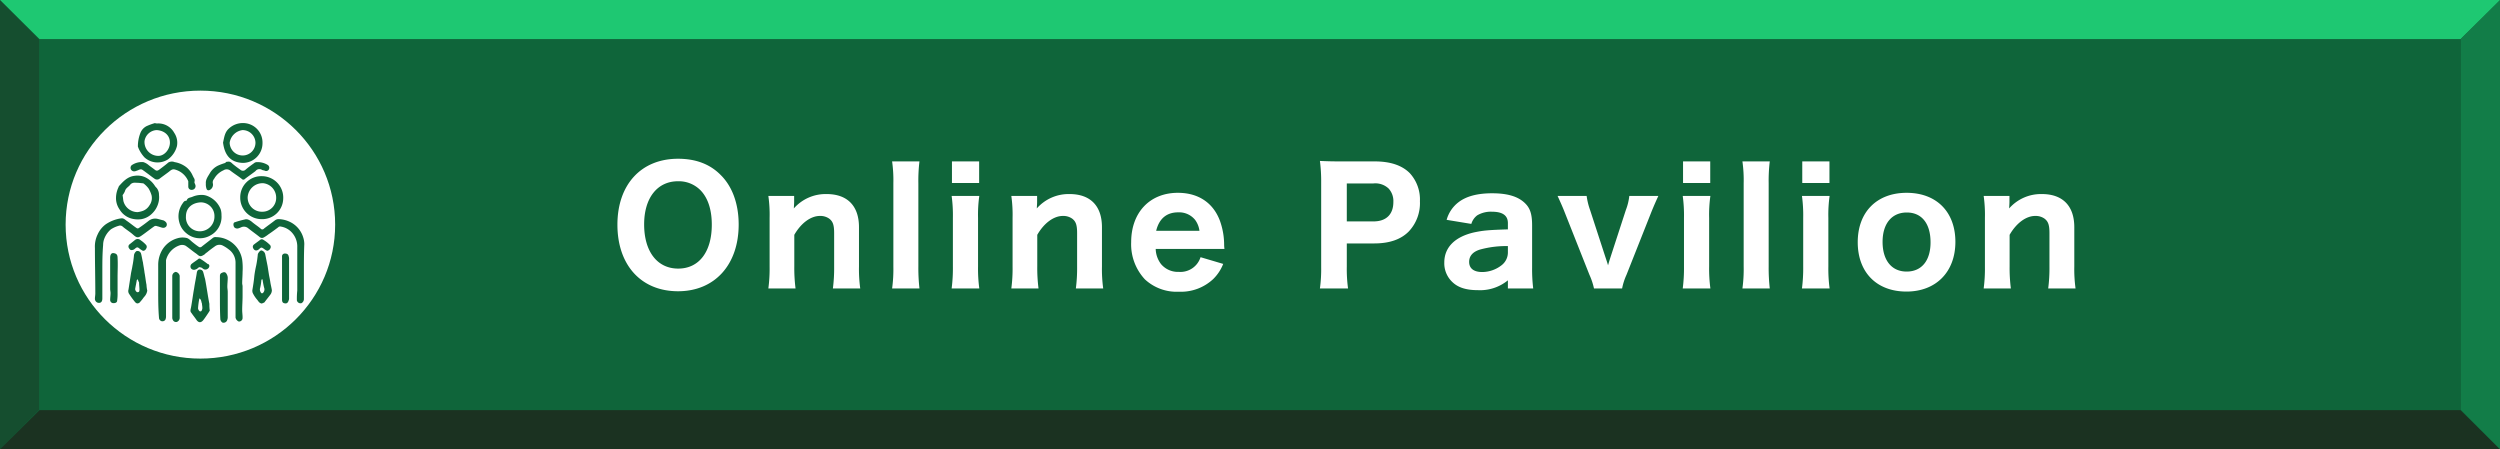
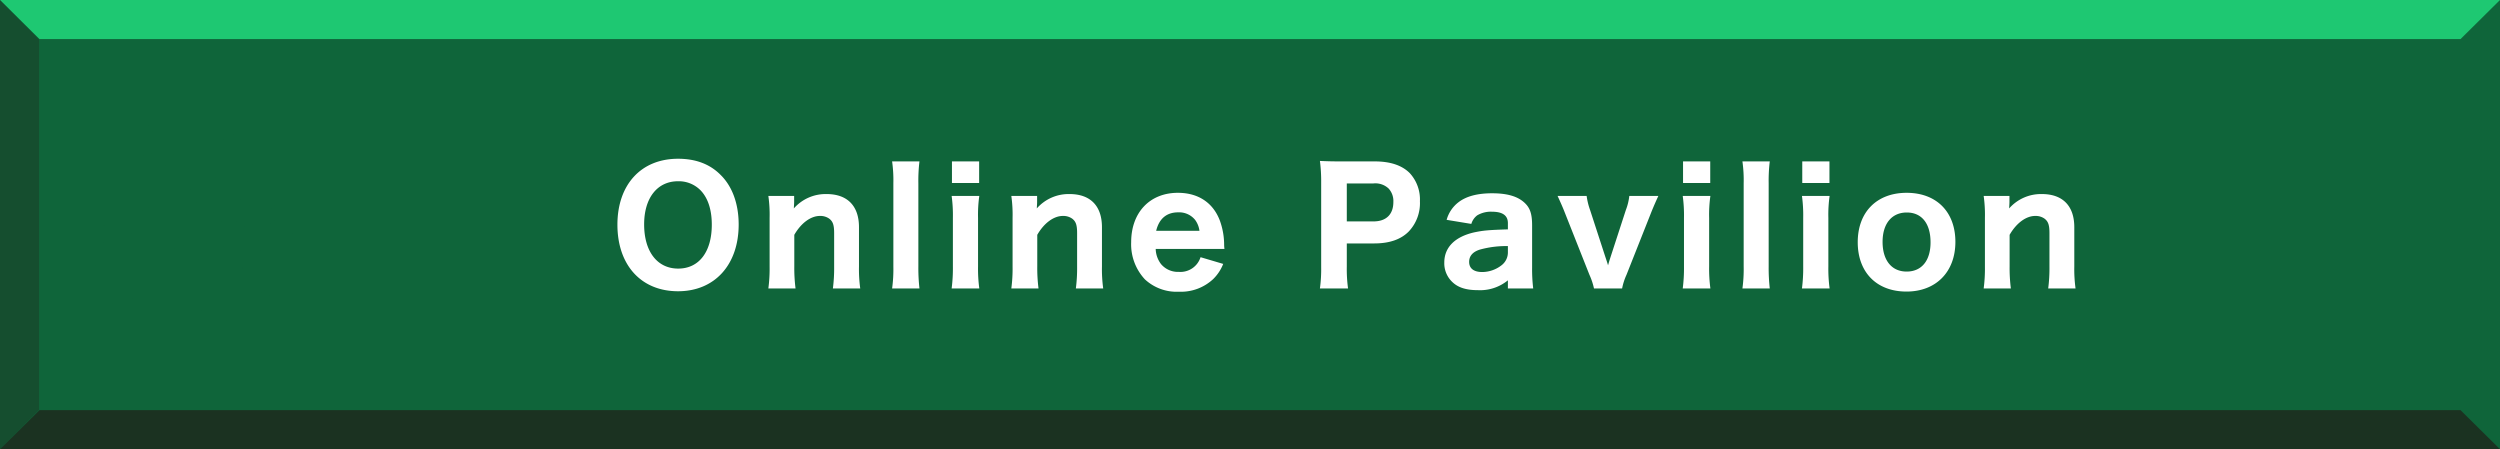
<svg xmlns="http://www.w3.org/2000/svg" width="640" height="115" viewBox="0 0 640 115">
  <g transform="translate(12281 12497)">
    <rect width="640" height="115" transform="translate(-12281 -12497)" fill="#0f653a" />
-     <ellipse cx="34.5" cy="34.3" rx="34.5" ry="34.3" transform="translate(-12264.2 -12473.8)" fill="#fff" />
    <path d="M0,0,10.1,10H629.9L640,0Z" transform="translate(-12281 -12497)" fill="#1ec872" />
    <path d="M0,115.3l10.1-10H629.9l10.1,10Z" transform="translate(-12281 -12497.3)" fill="#231815" opacity="0.65" />
-     <path d="M319.9,0V115l-10-10.065V10.065Z" transform="translate(-11960.9 -12497)" fill="#179656" opacity="0.5" />
    <path d="M0,115V0L10,10.065v94.87Z" transform="translate(-12281 -12497)" fill="#231815" opacity="0.3" />
    <g transform="translate(-12256.7 -12465.497)">
      <path d="M40.5,74.3V68a7.537,7.537,0,0,1,1.2-4.1,6.673,6.673,0,0,1,3.7-2.7,4.5,4.5,0,0,1,2.3-.1c.6.1,1.1.7,1.6,1.1s1,.8,1.6,1.2c.3.2.6.1.9-.2l2.7-2.1a1.077,1.077,0,0,1,.8-.2A6.858,6.858,0,0,1,62,66.7a16.079,16.079,0,0,1,.1,3.1c0,1-.1,2-.1,2.9,0,.3.1.5.1.8V76c0,1.2-.1,2.4-.1,3.6,0,.6.1,1.2.1,1.8,0,.2,0,.5-.1.6a.874.874,0,0,1-.9.5,1.375,1.375,0,0,1-.8-1V67.4A4.172,4.172,0,0,0,58.5,64a8.636,8.636,0,0,0-1.6-1,1.914,1.914,0,0,0-1.8.2c-.7.5-1.4,1-2.1,1.6a2.651,2.651,0,0,0-.6.5c-1.2.8-1.3.5-2.2-.2-.9-.6-1.8-1.4-2.7-2A1.962,1.962,0,0,0,46,63a5.36,5.36,0,0,0-3.5,3.8V81.3a1.884,1.884,0,0,1-.2.8.905.905,0,0,1-1,.3.961.961,0,0,1-.6-.9C40.5,79.2,40.5,76.8,40.5,74.3Z" transform="translate(-24.3 -31.7)" fill="#0f653a" />
      <path d="M26.2,69.6v7c0,.6-.2,1-.6,1.1a1.033,1.033,0,0,1-1.3-1c0-.5.1-.9.1-1.4,0-3.9-.1-7.7-.1-11.6a7.1,7.1,0,0,1,.7-3.5,6.554,6.554,0,0,1,2.1-2.6A9.33,9.33,0,0,1,31,56.1c.6-.1,1,.3,1.4.6.9.6,1.7,1.3,2.6,1.9a.454.454,0,0,0,.5,0c.9-.6,1.7-1.2,2.6-1.9a2.673,2.673,0,0,1,2.1-.5c.5.1,1.1.3,1.6.4a1.794,1.794,0,0,1,.7.5.9.9,0,0,1,.1,1,.951.951,0,0,1-1,.4c-.5-.1-.9-.3-1.4-.4a.755.755,0,0,0-.8.1c-1,.7-2,1.5-3,2.2-1.1.8-1.4.7-2.4-.2-.8-.7-1.8-1.3-2.6-2a.955.955,0,0,0-1-.2,7.218,7.218,0,0,0-2,.9,5.862,5.862,0,0,0-1.7,2.4,4.529,4.529,0,0,0-.3,1.6C26.2,65.3,26.2,67.4,26.2,69.6Z" transform="translate(-24.3 -31.7)" fill="#0f653a" />
      <path d="M77.8,69.7v7a1.22,1.22,0,0,1-.6,1.1.949.949,0,0,1-1.2-.7V77a19.269,19.269,0,0,1,.1-2.4V63.5a5.3,5.3,0,0,0-1.7-4.1,4.871,4.871,0,0,0-2.5-1.2.663.663,0,0,0-.7.2c-.8.6-1.6,1.2-2.5,1.8a8.342,8.342,0,0,1-1.2.8.9.9,0,0,1-1-.1c-1-.8-2-1.5-3-2.3a1.679,1.679,0,0,0-1.8-.2c-.5.2-1,.5-1.6.1-.4-.3-.5-1.3,0-1.4a23.348,23.348,0,0,1,2.5-.7,1.388,1.388,0,0,1,.9,0,3.328,3.328,0,0,1,1,.6c.7.6,1.5,1.1,2.2,1.7a.563.563,0,0,0,.9,0c.9-.7,1.9-1.4,2.8-2.1a1.548,1.548,0,0,1,1.1-.3,7.052,7.052,0,0,1,2.5.6,6.477,6.477,0,0,1,3.6,4,5.663,5.663,0,0,1,.3,1.8C77.8,65.1,77.8,67.4,77.8,69.7Z" transform="translate(-24.3 -31.7)" fill="#0f653a" />
      <path d="M67,56.3a5.484,5.484,0,0,1-5.5-5.5,5.387,5.387,0,0,1,5.6-5.5,5.479,5.479,0,0,1,5.4,5.8A5.363,5.363,0,0,1,67,56.3Zm3.7-5.5a3.708,3.708,0,0,0-3.3-3.7,3.816,3.816,0,0,0-4,3.6,3.629,3.629,0,0,0,3.7,3.7A3.522,3.522,0,0,0,70.7,50.8Z" transform="translate(-24.3 -31.7)" fill="#0f653a" />
      <path d="M56.7,55.3a5.383,5.383,0,0,1-2.9,5.2,5.321,5.321,0,0,1-6.1-.6,5.258,5.258,0,0,1-1.8-2.8,5.7,5.7,0,0,1,.9-4.9c.2-.3.4-.6.8-.6a.349.349,0,0,0,.2-.1c.2-.7.9-.7,1.4-.9a5.852,5.852,0,0,1,2.2-.5,3.887,3.887,0,0,1,1.5.2,5.934,5.934,0,0,1,3.6,3.5A4.72,4.72,0,0,1,56.7,55.3Zm-1.8.3A3.5,3.5,0,0,0,51.4,52c-2.2.1-3.8,1.4-3.8,3.6a3.569,3.569,0,0,0,3.8,3.8A3.749,3.749,0,0,0,54.9,55.6Z" transform="translate(-24.3 -31.7)" fill="#0f653a" />
      <path d="M29.7,50.8a6.438,6.438,0,0,1,.7-2.8v-.1c1.1-1.2,2.2-2.5,4.1-2.7a4.717,4.717,0,0,1,3.1.6,6.06,6.06,0,0,1,2,1.9,2.651,2.651,0,0,0,.5.6,2.792,2.792,0,0,1,.6,1.8,5.339,5.339,0,0,1-.2,2.2A5.789,5.789,0,0,1,39,54.8a5.141,5.141,0,0,1-2.8,1.5,6.2,6.2,0,0,1-2.7-.2,5.129,5.129,0,0,1-2.9-2.3A4.992,4.992,0,0,1,29.7,50.8Zm5.5,3.7a5.755,5.755,0,0,0,1-.2,3.363,3.363,0,0,0,2.1-1.6,3.121,3.121,0,0,0,.5-2.5,7.1,7.1,0,0,0-.8-1.8,6.815,6.815,0,0,0-1.2-1.2c-.1-.1-.2,0-.3-.1-.4,0-.8-.1-1.2-.1-.6,0-1.3-.2-1.9.4-.4.6-1.2.9-1.4,1.7a4.053,4.053,0,0,1-.5.9.367.367,0,0,0-.1.3c.1.5.1.9.2,1.4A3.773,3.773,0,0,0,35.2,54.5Z" transform="translate(-24.3 -31.7)" fill="#0f653a" />
      <path d="M67.2,36.8a5.037,5.037,0,0,1-5,5.1c-3.2-.1-4.7-2-5.1-5.2.3-1.3.4-2.6,1.5-3.6a5.239,5.239,0,0,1,3.6-1.4A4.975,4.975,0,0,1,67.2,36.8Zm-1.8-.1a3.31,3.31,0,0,0-3.3-3.2,3.818,3.818,0,0,0-3.3,3.2A3.325,3.325,0,0,0,62.1,40,3.265,3.265,0,0,0,65.4,36.7Z" transform="translate(-24.3 -31.7)" fill="#0f653a" />
      <path d="M40.3,31.8a4.642,4.642,0,0,1,4.3,2.4,4.53,4.53,0,0,1,.7,3.4A6.134,6.134,0,0,1,43,41a4.958,4.958,0,0,1-6-.5A8.214,8.214,0,0,1,35.4,38c0-.1-.1-.2-.1-.3a9.223,9.223,0,0,1,.7-3.6,3.318,3.318,0,0,1,1.5-1.6,14.273,14.273,0,0,1,2.2-.8C39.8,31.8,40.1,31.8,40.3,31.8Zm3.2,4.9c0-2-1.6-3.1-3.4-3.2A3.3,3.3,0,0,0,37,36.3a3.542,3.542,0,0,0,3.4,3.8C42,40.2,43.5,38.5,43.5,36.7Z" transform="translate(-24.3 -31.7)" fill="#0f653a" />
      <path d="M67,77.9c-.6-.1-.8-.5-1.1-.9a8.06,8.06,0,0,1-1.2-1.8,1.7,1.7,0,0,1-.1-.7c.2-1.2.4-2.4.5-3.6a27.412,27.412,0,0,1,.5-2.8,26.956,26.956,0,0,0,.4-2.8c.1-.4.6-1,.9-1a1.279,1.279,0,0,1,1,1l.6,3c.1.6.2,1.3.3,1.9.1.7.3,1.5.4,2.2s.3,1.4.4,2.1a1.929,1.929,0,0,1-.3,1c-.5.7-1.1,1.4-1.6,2.1A3.629,3.629,0,0,1,67,77.9Zm.2-6.2H67c0,.1-.1.2-.1.3a12.5,12.5,0,0,1-.3,1.9,1.323,1.323,0,0,0,.2,1.2c.2.3.4.2.6,0a1.258,1.258,0,0,0,.2-1.3C67.4,73,67.3,72.3,67.2,71.7Z" transform="translate(-24.3 -31.7)" fill="#0f653a" />
      <path d="M37.7,74.6a2.966,2.966,0,0,1-.7,1.5c-.3.3-.5.7-.8,1-.1.2-.3.3-.4.5-.5.4-.9.4-1.4-.3a20.277,20.277,0,0,1-1.3-1.8,1.323,1.323,0,0,1-.2-1.2l.6-3.9c.1-.7.3-1.4.4-2.1a23.58,23.58,0,0,0,.4-2.8,1.7,1.7,0,0,1,.6-1,.931.931,0,0,1,1.2.6c.2.7.3,1.5.5,2.3.1.8.3,1.7.4,2.6.2,1,.3,2.1.5,3.1A8.874,8.874,0,0,0,37.7,74.6Zm-2.4-2.9h0q-.3.15-.3.3c-.1.7-.3,1.5-.4,2.2,0,.3.3.8.6.8.4,0,.5-.2.5-.6,0-.6-.1-1.3-.1-1.9A2.192,2.192,0,0,1,35.3,71.7Z" transform="translate(-24.3 -31.7)" fill="#0f653a" />
      <path d="M53.7,79.7a9.224,9.224,0,0,1-.5.8c-.4.6-.8,1.2-1.2,1.7-.6.7-1.2.6-1.7-.1-.4-.6-.9-1.2-1.3-1.8-.4-.4-.2-.9-.1-1.4.3-1.6.5-3.3.8-4.9.2-1.4.5-2.7.7-4.1.1-.4.3-.7.7-.7a.875.875,0,0,1,.9.6c.2.6.3,1.2.5,1.8.4,2.1.7,4.3,1.1,6.4A10.9,10.9,0,0,0,53.7,79.7Zm-2.6-3.1c-.1.1-.1.1-.1.2a18.1,18.1,0,0,0-.3,2.3c0,.3.3.8.5.8.4.1.5-.3.6-.7v-.3c0-.3-.1-.7-.1-1C51.5,77.5,51.6,77,51.1,76.6Z" transform="translate(-24.3 -31.7)" fill="#0f653a" />
      <path d="M49.1,48.8a.817.817,0,0,1-.9-.8V46.6a5.119,5.119,0,0,0-3.4-3c-.7-.2-1.1.2-1.6.6-.8.6-1.5,1.1-2.3,1.7a1.065,1.065,0,0,1-1.4,0c-.6-.4-1.2-.9-1.9-1.4-.4-.3-.8-.6-1.1-.8-.4-.3-.8-.1-1.2.1-.4.1-.8.4-1.3.2a.907.907,0,0,1-.3-1.5,4.551,4.551,0,0,1,3-.8,3.924,3.924,0,0,1,1.4.8c.5.4,1.1.8,1.6,1.2.4.3.7.2,1.1-.1.8-.6,1.6-1.2,2.3-1.8a1.81,1.81,0,0,1,1.6-.1,6.72,6.72,0,0,1,3,1.3,5.6,5.6,0,0,1,1.6,2.1l.3.6a1.163,1.163,0,0,1,.2,1c-.1.2.1.5.2.8A.958.958,0,0,1,49.1,48.8Z" transform="translate(-24.3 -31.7)" fill="#0f653a" />
      <path d="M58.3,41.6c.5-.1.8.1,1.2.5.7.6,1.4,1.1,2.1,1.6a.946.946,0,0,0,1.3-.1c.7-.6,1.4-1.1,2.1-1.6a1.135,1.135,0,0,1,.8-.3,4.953,4.953,0,0,1,2.7.7.863.863,0,0,1,.4,1,.782.782,0,0,1-1.1.5c-.2-.1-.5-.1-.7-.2a1.251,1.251,0,0,0-1.7.3c-.9.7-1.8,1.3-2.7,2a.518.518,0,0,1-.8,0c-.9-.7-2-1.4-2.9-2.1a1.506,1.506,0,0,0-1.8-.1A5.089,5.089,0,0,0,54.8,46a1.314,1.314,0,0,0-.3,1.2,1.5,1.5,0,0,1-.6,1.5c-.4.3-.8.3-1-.1a3.4,3.4,0,0,1-.2-1.4c-.1-1.1.6-1.9,1.1-2.8a4.939,4.939,0,0,1,2-1.8,14.58,14.58,0,0,1,1.9-.7C57.8,41.6,58.1,41.6,58.3,41.6Z" transform="translate(-24.3 -31.7)" fill="#0f653a" />
      <path d="M44.1,76.3V70.9a1.088,1.088,0,0,1,.9-1.1,1.285,1.285,0,0,1,1,1V81.5a1.126,1.126,0,0,1-.7,1.1.863.863,0,0,1-1-.4,1.421,1.421,0,0,1-.2-.6Z" transform="translate(-24.3 -31.7)" fill="#0f653a" />
      <path d="M30.1,71.2v4a12.1,12.1,0,0,1-.1,1.9c0,.5-.4.7-.9.7a.817.817,0,0,1-.9-.8c0-.6.1-1.2.1-1.8,0-.3-.1-.7-.1-1v-8c0-.8.3-1.3.9-1.2.7.1,1,.4,1,1.2C30.2,67.9,30.1,69.5,30.1,71.2Z" transform="translate(-24.3 -31.7)" fill="#0f653a" />
      <path d="M56.3,76.3V70.9c0-.6.2-.8.9-1,.5-.1.7.2.9.6a1.884,1.884,0,0,1,.2.8c0,.8-.1,1.5-.1,2.3,0,.4.1.9.1,1.3v6.6a2.353,2.353,0,0,1-.2.8,1,1,0,0,1-1.1.5,1.174,1.174,0,0,1-.6-1C56.3,79.9,56.3,78.1,56.3,76.3Z" transform="translate(-24.3 -31.7)" fill="#0f653a" />
      <path d="M74,71.5v5a1.268,1.268,0,0,1-.1.6c-.2.7-.6.9-1.2.7-.4-.1-.5-.5-.5-.9v-11a.713.713,0,0,1,.7-.8c.6,0,.9.2,1,.7a1.95,1.95,0,0,1,.1.8Z" transform="translate(-24.3 -31.7)" fill="#0f653a" />
      <path d="M53.6,68.2a.961.961,0,0,1-.6.9.9.9,0,0,1-1-.1c-.2-.1-.3-.3-.5-.3-.3-.1-.5-.2-.8.1a1.612,1.612,0,0,1-.7.4.947.947,0,0,1-1.1-.3.909.909,0,0,1,.1-1.1c.6-.5,1.3-.9,1.9-1.4h.3a24.259,24.259,0,0,1,2,1.4C53.5,67.8,53.5,68,53.6,68.2Z" transform="translate(-24.3 -31.7)" fill="#0f653a" />
      <path d="M68.4,64.4a2.506,2.506,0,0,1-.7-.4c-.7-.5-.8-.6-1.4,0-.6.5-1.2.4-1.5-.3a.73.73,0,0,1,.2-.9c.5-.4,1.1-.8,1.6-1.2.4-.3.7-.1,1,.1A7.551,7.551,0,0,1,69,62.8a.751.751,0,0,1,.2,1A1.037,1.037,0,0,1,68.4,64.4Z" transform="translate(-24.3 -31.7)" fill="#0f653a" />
      <path d="M36.6,64.4a3.508,3.508,0,0,1-.8-.5c-.6-.5-.7-.5-1.3,0a1.08,1.08,0,0,1-.7.3c-.4.1-.6-.2-.8-.5a.722.722,0,0,1,.1-.9l1.5-1.2a1.063,1.063,0,0,1,1.4.1,6.885,6.885,0,0,1,1.3,1.1.765.765,0,0,1,.2.9C37.3,64.1,37.1,64.4,36.6,64.4Z" transform="translate(-24.3 -31.7)" fill="#0f653a" />
    </g>
    <path d="M-171.42-32.36c-9.44,0-15.52,6.6-15.52,16.88,0,10.36,6.08,17.04,15.52,17.04,9.36,0,15.52-6.76,15.52-17.08,0-5.24-1.6-9.72-4.6-12.68C-163.26-31-166.9-32.36-171.42-32.36Zm.04,28.12c-5.36,0-8.72-4.36-8.72-11.32,0-6.76,3.36-11.04,8.68-11.04a7.813,7.813,0,0,1,5.68,2.24c1.92,1.92,2.96,4.96,2.96,8.88C-162.78-8.52-166.06-4.24-171.38-4.24ZM-141.34.84a41.8,41.8,0,0,1-.32-5.6v-8.12c1.72-3,4.2-4.84,6.56-4.84a3.929,3.929,0,0,1,2.36.68c.96.72,1.28,1.64,1.28,3.72v8.56a40.276,40.276,0,0,1-.32,5.6h7a36.416,36.416,0,0,1-.32-5.6V-14.84c0-5.44-2.96-8.48-8.28-8.48a10.836,10.836,0,0,0-8.4,3.68c.04-.76.08-1.28.08-1.6v-1.6h-6.6a34.483,34.483,0,0,1,.32,5.6V-4.76a38.822,38.822,0,0,1-.32,5.6Zm24.72-32.52a34.482,34.482,0,0,1,.32,5.6V-4.76a35.759,35.759,0,0,1-.32,5.6h7a47.606,47.606,0,0,1-.28-5.6V-26.08a41.676,41.676,0,0,1,.28-5.6Zm15.32,0v5.52h6.96v-5.52Zm-.08,8.84a36.416,36.416,0,0,1,.32,5.6V-4.76a40.277,40.277,0,0,1-.32,5.6h7.08a38,38,0,0,1-.32-5.64V-17.2a34.4,34.4,0,0,1,.32-5.64ZM-79.14.84a41.8,41.8,0,0,1-.32-5.6v-8.12c1.72-3,4.2-4.84,6.56-4.84a3.929,3.929,0,0,1,2.36.68c.96.72,1.28,1.64,1.28,3.72v8.56a40.277,40.277,0,0,1-.32,5.6h7a36.415,36.415,0,0,1-.32-5.6V-14.84c0-5.44-2.96-8.48-8.28-8.48a10.836,10.836,0,0,0-8.4,3.68c.04-.76.08-1.28.08-1.6v-1.6h-6.6a34.482,34.482,0,0,1,.32,5.6V-4.76A38.82,38.82,0,0,1-86.1.84Zm47.6-10.12a8.063,8.063,0,0,1-.08-.96,18.251,18.251,0,0,0-1.08-6.24c-1.72-4.6-5.52-7.16-10.76-7.16-7.2,0-11.96,5.04-11.96,12.64A13.156,13.156,0,0,0-51.9-1.48a11.922,11.922,0,0,0,8.68,3.16,12.1,12.1,0,0,0,8.8-3.24,11.067,11.067,0,0,0,2.56-3.88l-5.8-1.72A5.4,5.4,0,0,1-43.22-3.4a5.629,5.629,0,0,1-4.56-2,6.65,6.65,0,0,1-1.36-3.88Zm-17.48-4.64c.76-3.12,2.68-4.72,5.64-4.72a5.267,5.267,0,0,1,4.32,1.92,5.977,5.977,0,0,1,1.12,2.8ZM.1.84a37.425,37.425,0,0,1-.32-5.6v-5.92h7c3.88,0,6.84-1,8.88-3.08a10.548,10.548,0,0,0,2.84-7.72,9.972,9.972,0,0,0-2.6-7.2c-2-2-4.96-3-9-3H-1.62c-2.36,0-3.68-.04-5.48-.12a40.771,40.771,0,0,1,.32,5.48V-4.68A36.627,36.627,0,0,1-7.1.84ZM-.22-16.32v-9.72H6.62a4.911,4.911,0,0,1,3.88,1.32,4.74,4.74,0,0,1,1.2,3.44c0,3.16-1.84,4.96-5.08,4.96ZM41.02.84H47.5a41.5,41.5,0,0,1-.28-5.32V-15.32c0-2.88-.52-4.44-1.88-5.72-1.76-1.68-4.44-2.48-8.36-2.48-3.76,0-6.64.76-8.64,2.32a8.525,8.525,0,0,0-3,4.48l6.32,1.04a4.243,4.243,0,0,1,1.52-2.2,6.84,6.84,0,0,1,3.76-.92c2.72,0,4.08.96,4.08,2.92v1.6c-5.08.16-6.28.28-8.6.76-4.96,1.12-7.68,3.84-7.68,7.72A6.6,6.6,0,0,0,27.02-.6C28.46.68,30.5,1.28,33.34,1.28a11.206,11.206,0,0,0,7.68-2.52Zm0-9.32a4.124,4.124,0,0,1-1.64,3.4,8.154,8.154,0,0,1-4.92,1.72c-2.16,0-3.36-.92-3.36-2.6,0-1.52.96-2.6,2.8-3.16A25.145,25.145,0,0,1,41.02-10ZM53.74-22.84c.76,1.64,1.44,3.2,1.76,4.04L61.9-2.64A17.022,17.022,0,0,1,63.06.84h7.2a15.572,15.572,0,0,1,1.12-3.48l6.4-16.16c.6-1.48,1.2-2.84,1.76-4.04H72.1a14.107,14.107,0,0,1-.88,3.6L67.34-7.32c-.36,1.12-.48,1.52-.68,2.24-.2-.68-.28-.92-.72-2.24L62.06-19.24a17.43,17.43,0,0,1-.88-3.6Zm32.12-8.84v5.52h6.96v-5.52Zm-.08,8.84a36.416,36.416,0,0,1,.32,5.6V-4.76a40.277,40.277,0,0,1-.32,5.6h7.08a38,38,0,0,1-.32-5.64V-17.2a34.4,34.4,0,0,1,.32-5.64Zm15.28-8.84a34.482,34.482,0,0,1,.32,5.6V-4.76a35.759,35.759,0,0,1-.32,5.6h7a47.606,47.606,0,0,1-.28-5.6V-26.08a41.676,41.676,0,0,1,.28-5.6Zm15.32,0v5.52h6.96v-5.52Zm-.08,8.84a36.416,36.416,0,0,1,.32,5.6V-4.76a40.277,40.277,0,0,1-.32,5.6h7.08a38,38,0,0,1-.32-5.64V-17.2a34.4,34.4,0,0,1,.32-5.64ZM143.06,1.64c7.56,0,12.52-5.04,12.52-12.72s-4.84-12.56-12.48-12.56S130.58-18.72,130.58-11,135.42,1.64,143.06,1.64Zm.08-20.24c3.84,0,6.08,2.84,6.08,7.64,0,4.68-2.28,7.48-6.12,7.48s-6.16-2.88-6.16-7.6C136.94-15.76,139.3-18.6,143.14-18.6ZM169.78.84a41.8,41.8,0,0,1-.32-5.6v-8.12c1.72-3,4.2-4.84,6.56-4.84a3.929,3.929,0,0,1,2.36.68c.96.72,1.28,1.64,1.28,3.72v8.56a40.276,40.276,0,0,1-.32,5.6h7a36.417,36.417,0,0,1-.32-5.6V-14.84c0-5.44-2.96-8.48-8.28-8.48a10.836,10.836,0,0,0-8.4,3.68c.04-.76.08-1.28.08-1.6v-1.6h-6.6a34.483,34.483,0,0,1,.32,5.6V-4.76a38.822,38.822,0,0,1-.32,5.6Z" transform="translate(-11936 -12424)" fill="#fff" />
  </g>
</svg>